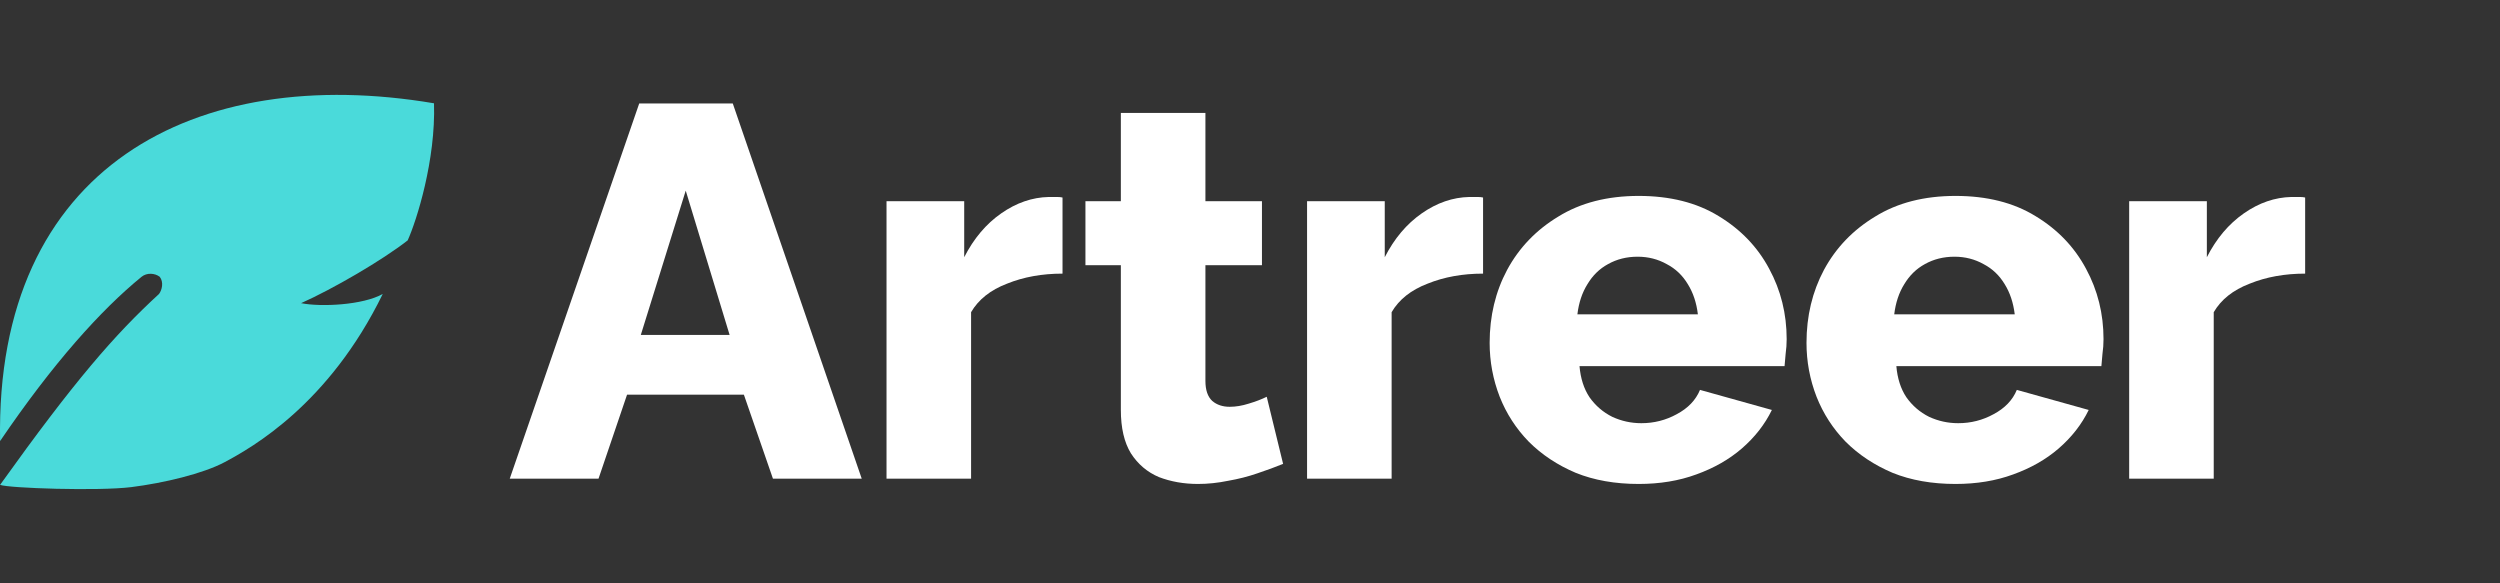
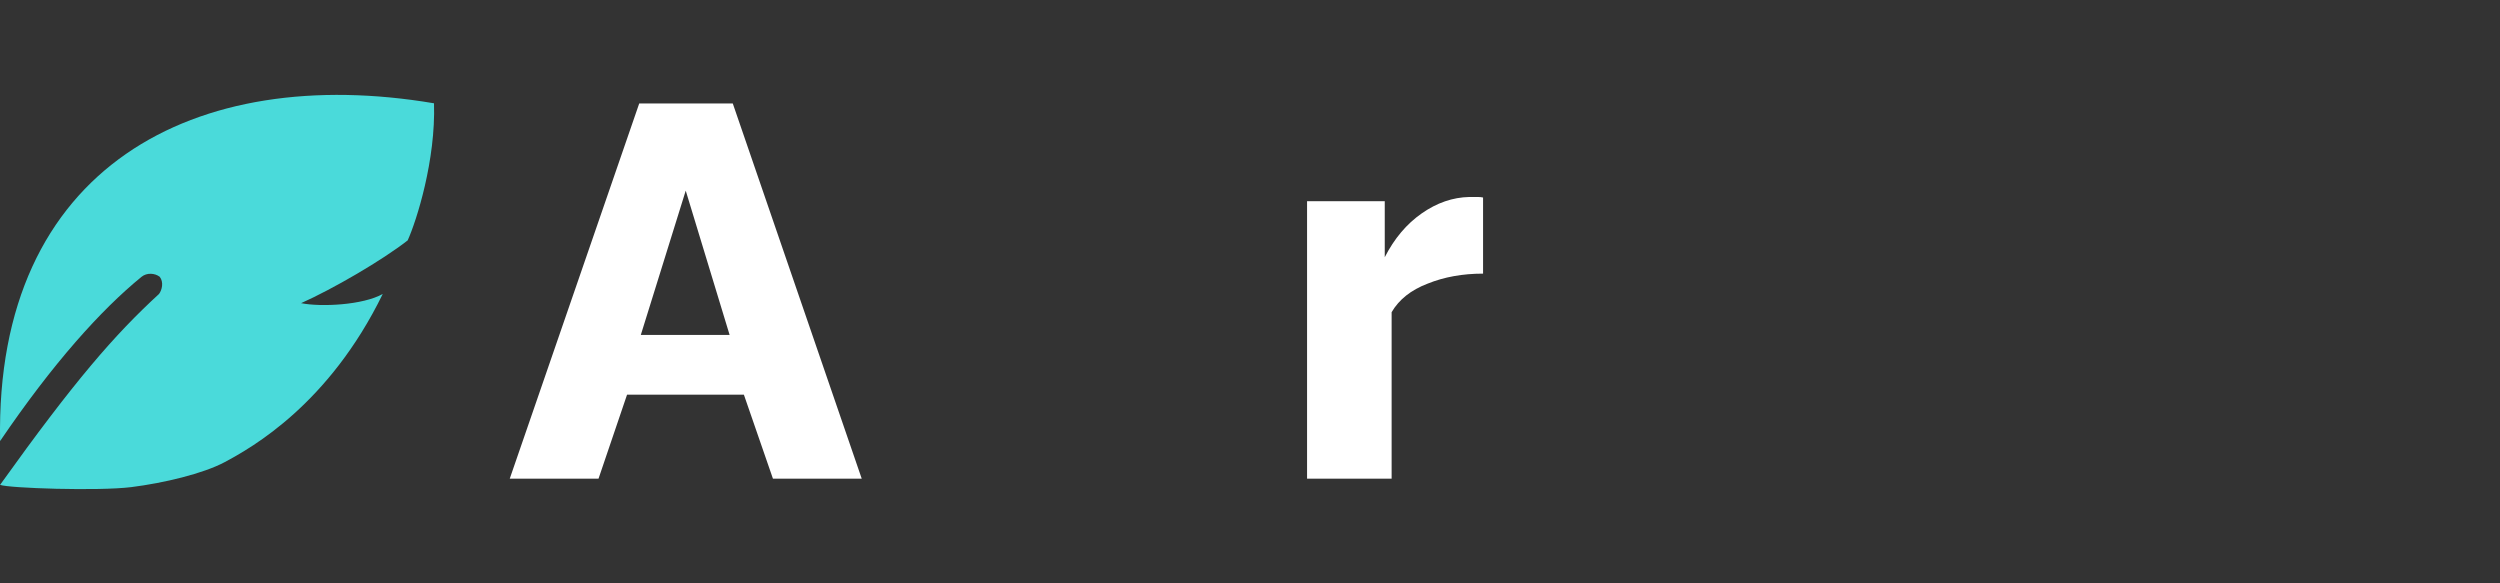
<svg xmlns="http://www.w3.org/2000/svg" width="120" height="28" viewBox="0 0 120 28" fill="none">
  <rect x="0" y="0" width="120" height="28" fill="#333333" stroke="none" />
-   <path d="M110.647 13.134C109.666 13.134 108.778 13.294 107.984 13.616C107.189 13.92 106.614 14.377 106.259 14.985V22.976H102.2V9.658H105.929V12.347C106.385 11.451 106.977 10.749 107.705 10.242C108.432 9.734 109.193 9.472 109.988 9.455C110.174 9.455 110.309 9.455 110.394 9.455C110.495 9.455 110.58 9.464 110.647 9.481V13.134Z" fill="white" />
-   <path d="M93.866 23.23C92.733 23.23 91.726 23.052 90.847 22.697C89.968 22.325 89.215 21.826 88.589 21.201C87.98 20.575 87.515 19.856 87.194 19.044C86.873 18.216 86.712 17.353 86.712 16.457C86.712 15.171 86.991 14.005 87.549 12.956C88.124 11.89 88.944 11.037 90.01 10.394C91.075 9.734 92.361 9.404 93.866 9.404C95.371 9.404 96.648 9.726 97.696 10.368C98.762 11.011 99.573 11.857 100.132 12.905C100.69 13.937 100.969 15.062 100.969 16.279C100.969 16.516 100.952 16.753 100.918 16.989C100.901 17.209 100.884 17.404 100.867 17.573H91.025C91.075 18.165 91.236 18.664 91.507 19.07C91.794 19.476 92.158 19.788 92.597 20.008C93.037 20.211 93.502 20.313 93.993 20.313C94.601 20.313 95.168 20.169 95.692 19.881C96.233 19.594 96.606 19.205 96.808 18.715L100.258 19.678C99.92 20.372 99.438 20.989 98.812 21.53C98.204 22.055 97.476 22.469 96.631 22.773C95.802 23.078 94.88 23.23 93.866 23.23ZM90.923 15.087H96.707C96.639 14.529 96.479 14.047 96.225 13.641C95.971 13.218 95.633 12.897 95.21 12.677C94.787 12.44 94.322 12.322 93.815 12.322C93.291 12.322 92.817 12.44 92.394 12.677C91.989 12.897 91.659 13.218 91.405 13.641C91.151 14.047 90.991 14.529 90.923 15.087Z" fill="white" />
-   <path d="M78.657 23.23C77.524 23.23 76.518 23.052 75.638 22.697C74.759 22.325 74.006 21.826 73.381 21.201C72.772 20.575 72.307 19.856 71.985 19.044C71.664 18.216 71.503 17.353 71.503 16.457C71.503 15.171 71.782 14.005 72.341 12.956C72.916 11.89 73.736 11.037 74.801 10.394C75.867 9.734 77.152 9.404 78.657 9.404C80.162 9.404 81.439 9.726 82.488 10.368C83.553 11.011 84.365 11.857 84.923 12.905C85.481 13.937 85.76 15.062 85.76 16.279C85.76 16.516 85.743 16.753 85.71 16.989C85.693 17.209 85.676 17.404 85.659 17.573H75.816C75.867 18.165 76.027 18.664 76.298 19.07C76.585 19.476 76.949 19.788 77.389 20.008C77.829 20.211 78.294 20.313 78.784 20.313C79.393 20.313 79.959 20.169 80.484 19.881C81.025 19.594 81.397 19.205 81.6 18.715L85.05 19.678C84.712 20.372 84.23 20.989 83.604 21.53C82.995 22.055 82.268 22.469 81.422 22.773C80.594 23.078 79.672 23.23 78.657 23.23ZM75.715 15.087H81.498C81.431 14.529 81.27 14.047 81.016 13.641C80.763 13.218 80.424 12.897 80.002 12.677C79.579 12.44 79.114 12.322 78.606 12.322C78.082 12.322 77.609 12.44 77.186 12.677C76.78 12.897 76.45 13.218 76.197 13.641C75.943 14.047 75.782 14.529 75.715 15.087Z" fill="white" />
  <path d="M71.187 13.134C70.206 13.134 69.318 13.294 68.523 13.616C67.728 13.92 67.153 14.377 66.798 14.985V22.976H62.739V9.658H66.468V12.347C66.925 11.451 67.517 10.749 68.244 10.242C68.971 9.734 69.732 9.472 70.527 9.455C70.713 9.455 70.849 9.455 70.933 9.455C71.035 9.455 71.119 9.464 71.187 9.481V13.134Z" fill="white" />
-   <path d="M61.589 22.266C61.217 22.418 60.803 22.57 60.346 22.723C59.906 22.875 59.441 22.993 58.951 23.078C58.46 23.179 57.978 23.23 57.505 23.23C56.828 23.23 56.203 23.12 55.627 22.9C55.069 22.663 54.621 22.283 54.283 21.759C53.962 21.234 53.801 20.541 53.801 19.678V12.728H52.101V9.658H53.801V5.422H57.86V9.658H60.574V12.728H57.86V18.283C57.86 18.723 57.97 19.044 58.19 19.247C58.41 19.433 58.689 19.526 59.027 19.526C59.314 19.526 59.619 19.476 59.94 19.374C60.278 19.273 60.566 19.163 60.803 19.044L61.589 22.266Z" fill="white" />
-   <path d="M51.001 13.134C50.02 13.134 49.132 13.294 48.337 13.616C47.542 13.92 46.967 14.377 46.612 14.985V22.976H42.553V9.658H46.282V12.347C46.739 11.451 47.331 10.749 48.058 10.242C48.785 9.734 49.546 9.472 50.341 9.455C50.527 9.455 50.662 9.455 50.747 9.455C50.848 9.455 50.933 9.464 51.001 9.481V13.134Z" fill="white" />
  <path d="M30.683 4.965H35.173L41.363 22.976H37.101L35.706 18.943H30.099L28.729 22.976H24.468L30.683 4.965ZM35.021 16.076L32.915 9.151L30.759 16.076H35.021Z" fill="white" />
  <path d="M20.832 4.958C9.412 3.027 -0.235 7.971 0.004 21.172C2.536 17.443 4.85 14.872 6.795 13.286C7.048 13.08 7.433 13.106 7.667 13.286C7.866 13.539 7.779 13.915 7.633 14.11C5.495 16.074 3.58 18.277 0.004 23.273C0.398 23.433 4.725 23.579 6.299 23.382C7.872 23.185 9.754 22.732 10.78 22.185C12.114 21.473 15.792 19.397 18.372 14.11C17.42 14.645 15.412 14.743 14.452 14.552C15.998 13.861 18.339 12.498 19.569 11.538C19.997 10.593 20.921 7.678 20.832 4.958Z" fill="url(#paint0_linear_4104_20342)" />
  <defs>
    <linearGradient id="paint0_linear_4104_20342" x1="-0.001" y1="23.48" x2="18.868" y2="2.95" gradientUnits="userSpaceOnUse">
      <stop stop-color="#4ADADA" />
    </linearGradient>
  </defs>
</svg>